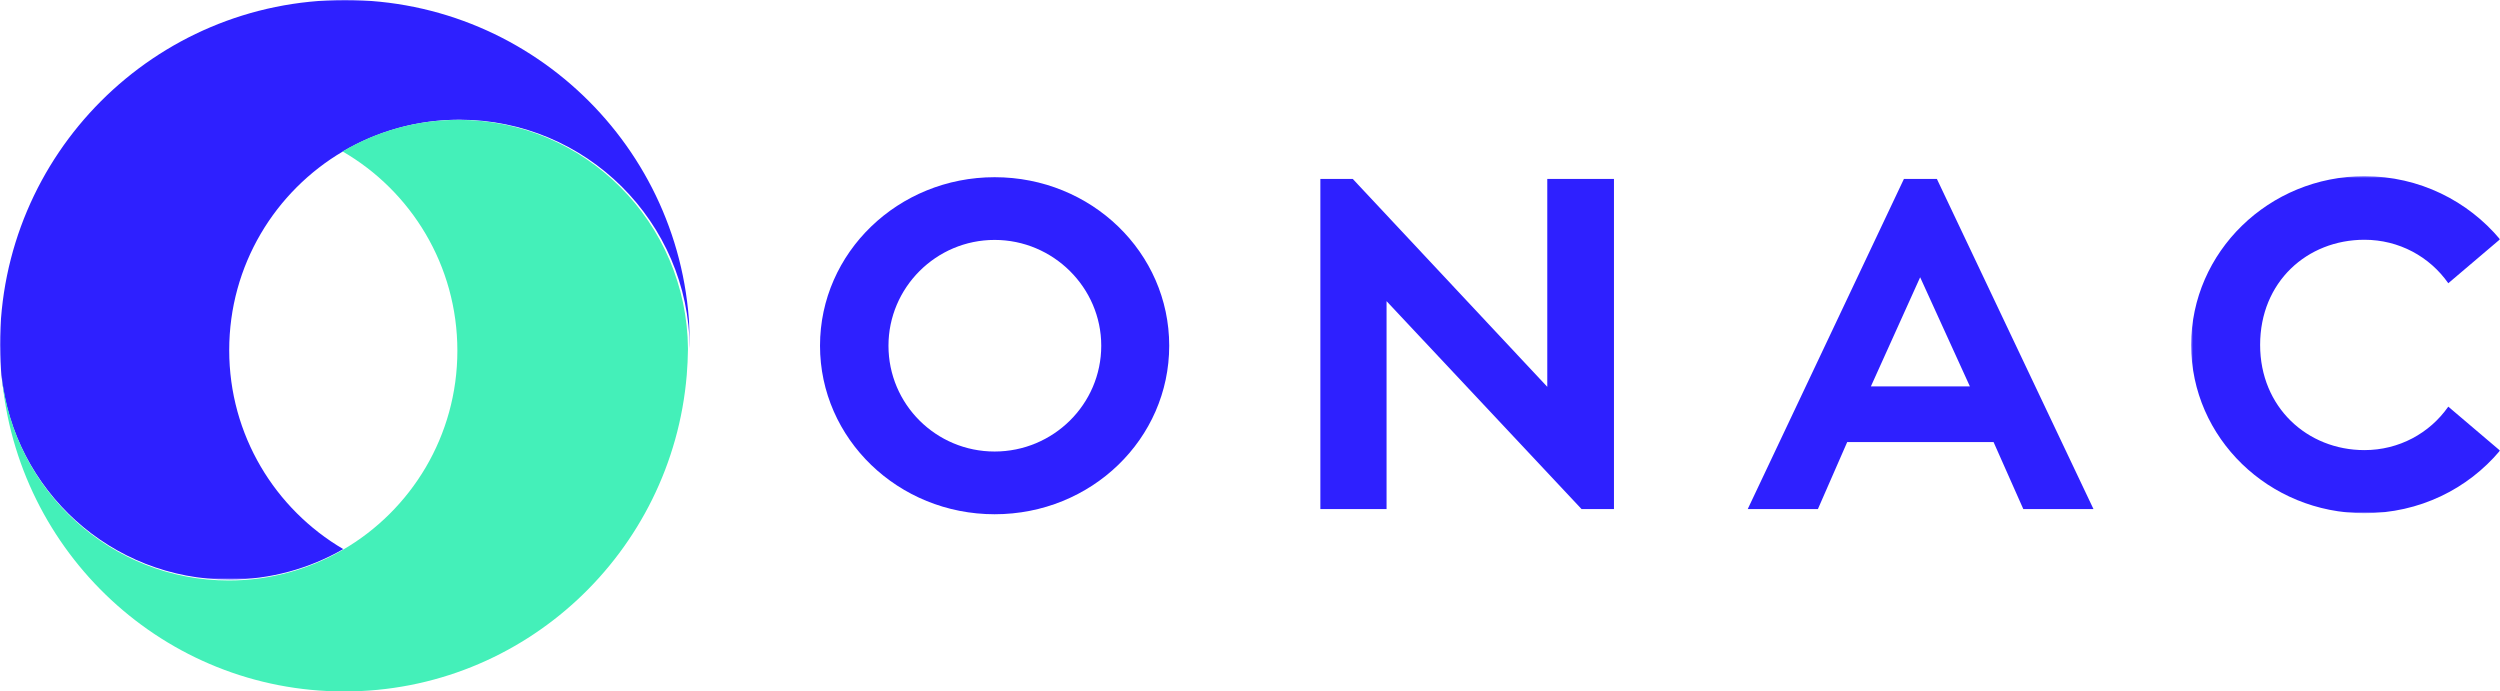
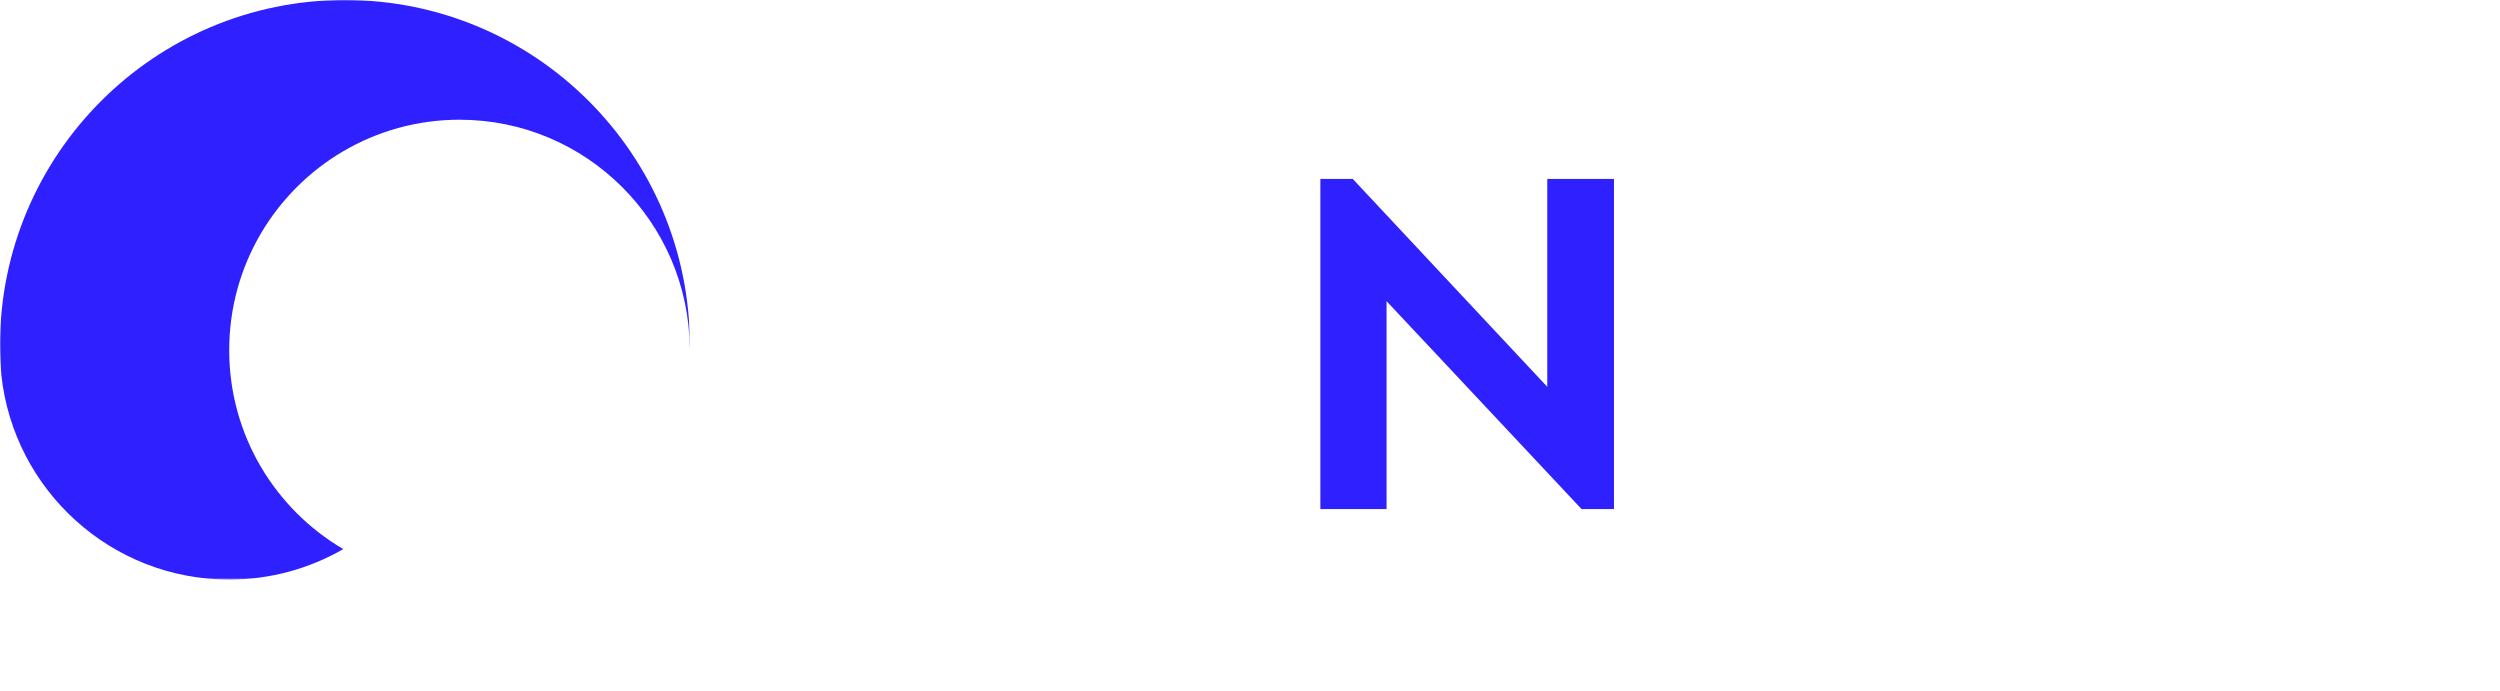
<svg xmlns="http://www.w3.org/2000/svg" xmlns:xlink="http://www.w3.org/1999/xlink" width="1439px" height="398px" viewBox="0 0 1439 398">
  <title>onac</title>
  <defs>
    <polygon id="path-1" points="0.234 0.409 178 0.409 178 194.413 0.234 194.413" />
    <polygon id="path-3" points="0 0 397.072 0 397.072 333.604 0 333.604" />
  </defs>
  <g id="Page-1" stroke="none" stroke-width="1" fill="none" fill-rule="evenodd">
    <g id="onac">
-       <path d="M633.877,198.99 C633.877,165.587 606.274,138.099 572.5,138.099 C538.745,138.099 511.407,165.587 511.407,198.99 C511.407,232.679 538.745,259.897 572.5,259.897 C606.274,259.897 633.877,232.679 633.877,198.99 M673,198.99 C673,252.608 628.244,296 572.5,296 C517.025,296 472,252.608 472,198.99 C472,145.376 517.025,102 572.5,102 C628.244,102 673,145.376 673,198.99" id="Fill-100" fill="#2E20FF" />
      <polygon id="Fill-102" fill="#2E20FF" points="929 103 929 293 910.33 293 798.105 173.341 798.105 293 760 293 760 103 778.654 103 890.612 222.659 890.612 103" />
-       <path d="M1076.891,222.392 L1133.857,222.392 L1105.24,159.595 L1076.891,222.392 Z M1147.501,254.46 L1063.247,254.46 L1046.395,293 L1006,293 L1095.892,103 L1114.874,103 L1205,293 L1164.605,293 L1147.501,254.46 Z" id="Fill-104" fill="#2E20FF" />
      <g id="Group-108" transform="translate(1261, 101)">
        <mask id="mask-2" fill="white">
          <use xlink:href="#path-1" />
        </mask>
        <g id="Clip-107" />
-         <path d="M148.232,133.059 L178,158.363 C159.507,180.423 131.621,194.413 99.967,194.413 C45.031,194.413 0.234,151.084 0.234,97.544 C0.234,44.007 45.031,0.409 99.967,0.409 C131.621,0.409 159.507,14.684 178,36.744 L148.232,62.032 C137.507,46.702 119.83,37.01 99.967,37.01 C66.996,37.01 39.927,61.228 39.927,97.544 C39.927,133.344 66.996,158.081 99.967,158.081 C119.83,158.081 137.507,148.405 148.232,133.059" id="Fill-106" fill="#2E20FF" mask="url(#mask-2)" />
      </g>
      <g id="Group-193">
        <mask id="mask-4" fill="white">
          <use xlink:href="#path-3" />
        </mask>
        <g id="Clip-192" />
        <path d="M198.534,-0.005 C88.899,-0.005 -0.004,88.951 -0.004,198.689 C-0.004,199.173 0.031,199.641 0.031,200.125 C0.063,205.443 0.348,210.708 0.782,215.925 C7.949,282.096 63.909,333.604 131.933,333.604 C155.836,333.604 178.239,327.2 197.583,316.066 C158.324,293.03 131.933,250.396 131.933,201.564 C131.933,152.73 158.324,110.083 197.583,87.047 C217.226,75.543 240.063,68.908 264.485,68.908 C337.353,68.908 396.47,127.754 397.021,200.527 C397.021,199.91 397.072,199.309 397.072,198.689 C397.072,88.951 308.17,-0.005 198.534,-0.005" id="Fill-191" fill="#2E20FF" mask="url(#mask-4)" />
      </g>
-       <path d="M263.878,69 C239.532,69 216.766,75.63 197.186,87.169 C236.651,109.993 263.262,152.795 263.262,201.875 C263.262,250.94 236.651,293.742 197.186,316.566 C177.902,327.718 155.569,334.133 131.722,334.133 C63.93,334.133 8.144,282.539 1,216.26 C9.708,318.09 94.62,398 198.133,398 C301.729,398 386.707,317.922 395.286,215.959 C395.684,210.971 395.949,205.929 396,200.839 C395.434,127.946 336.502,69 263.878,69" id="Fill-194" fill="#44F0B9" />
    </g>
  </g>
</svg>